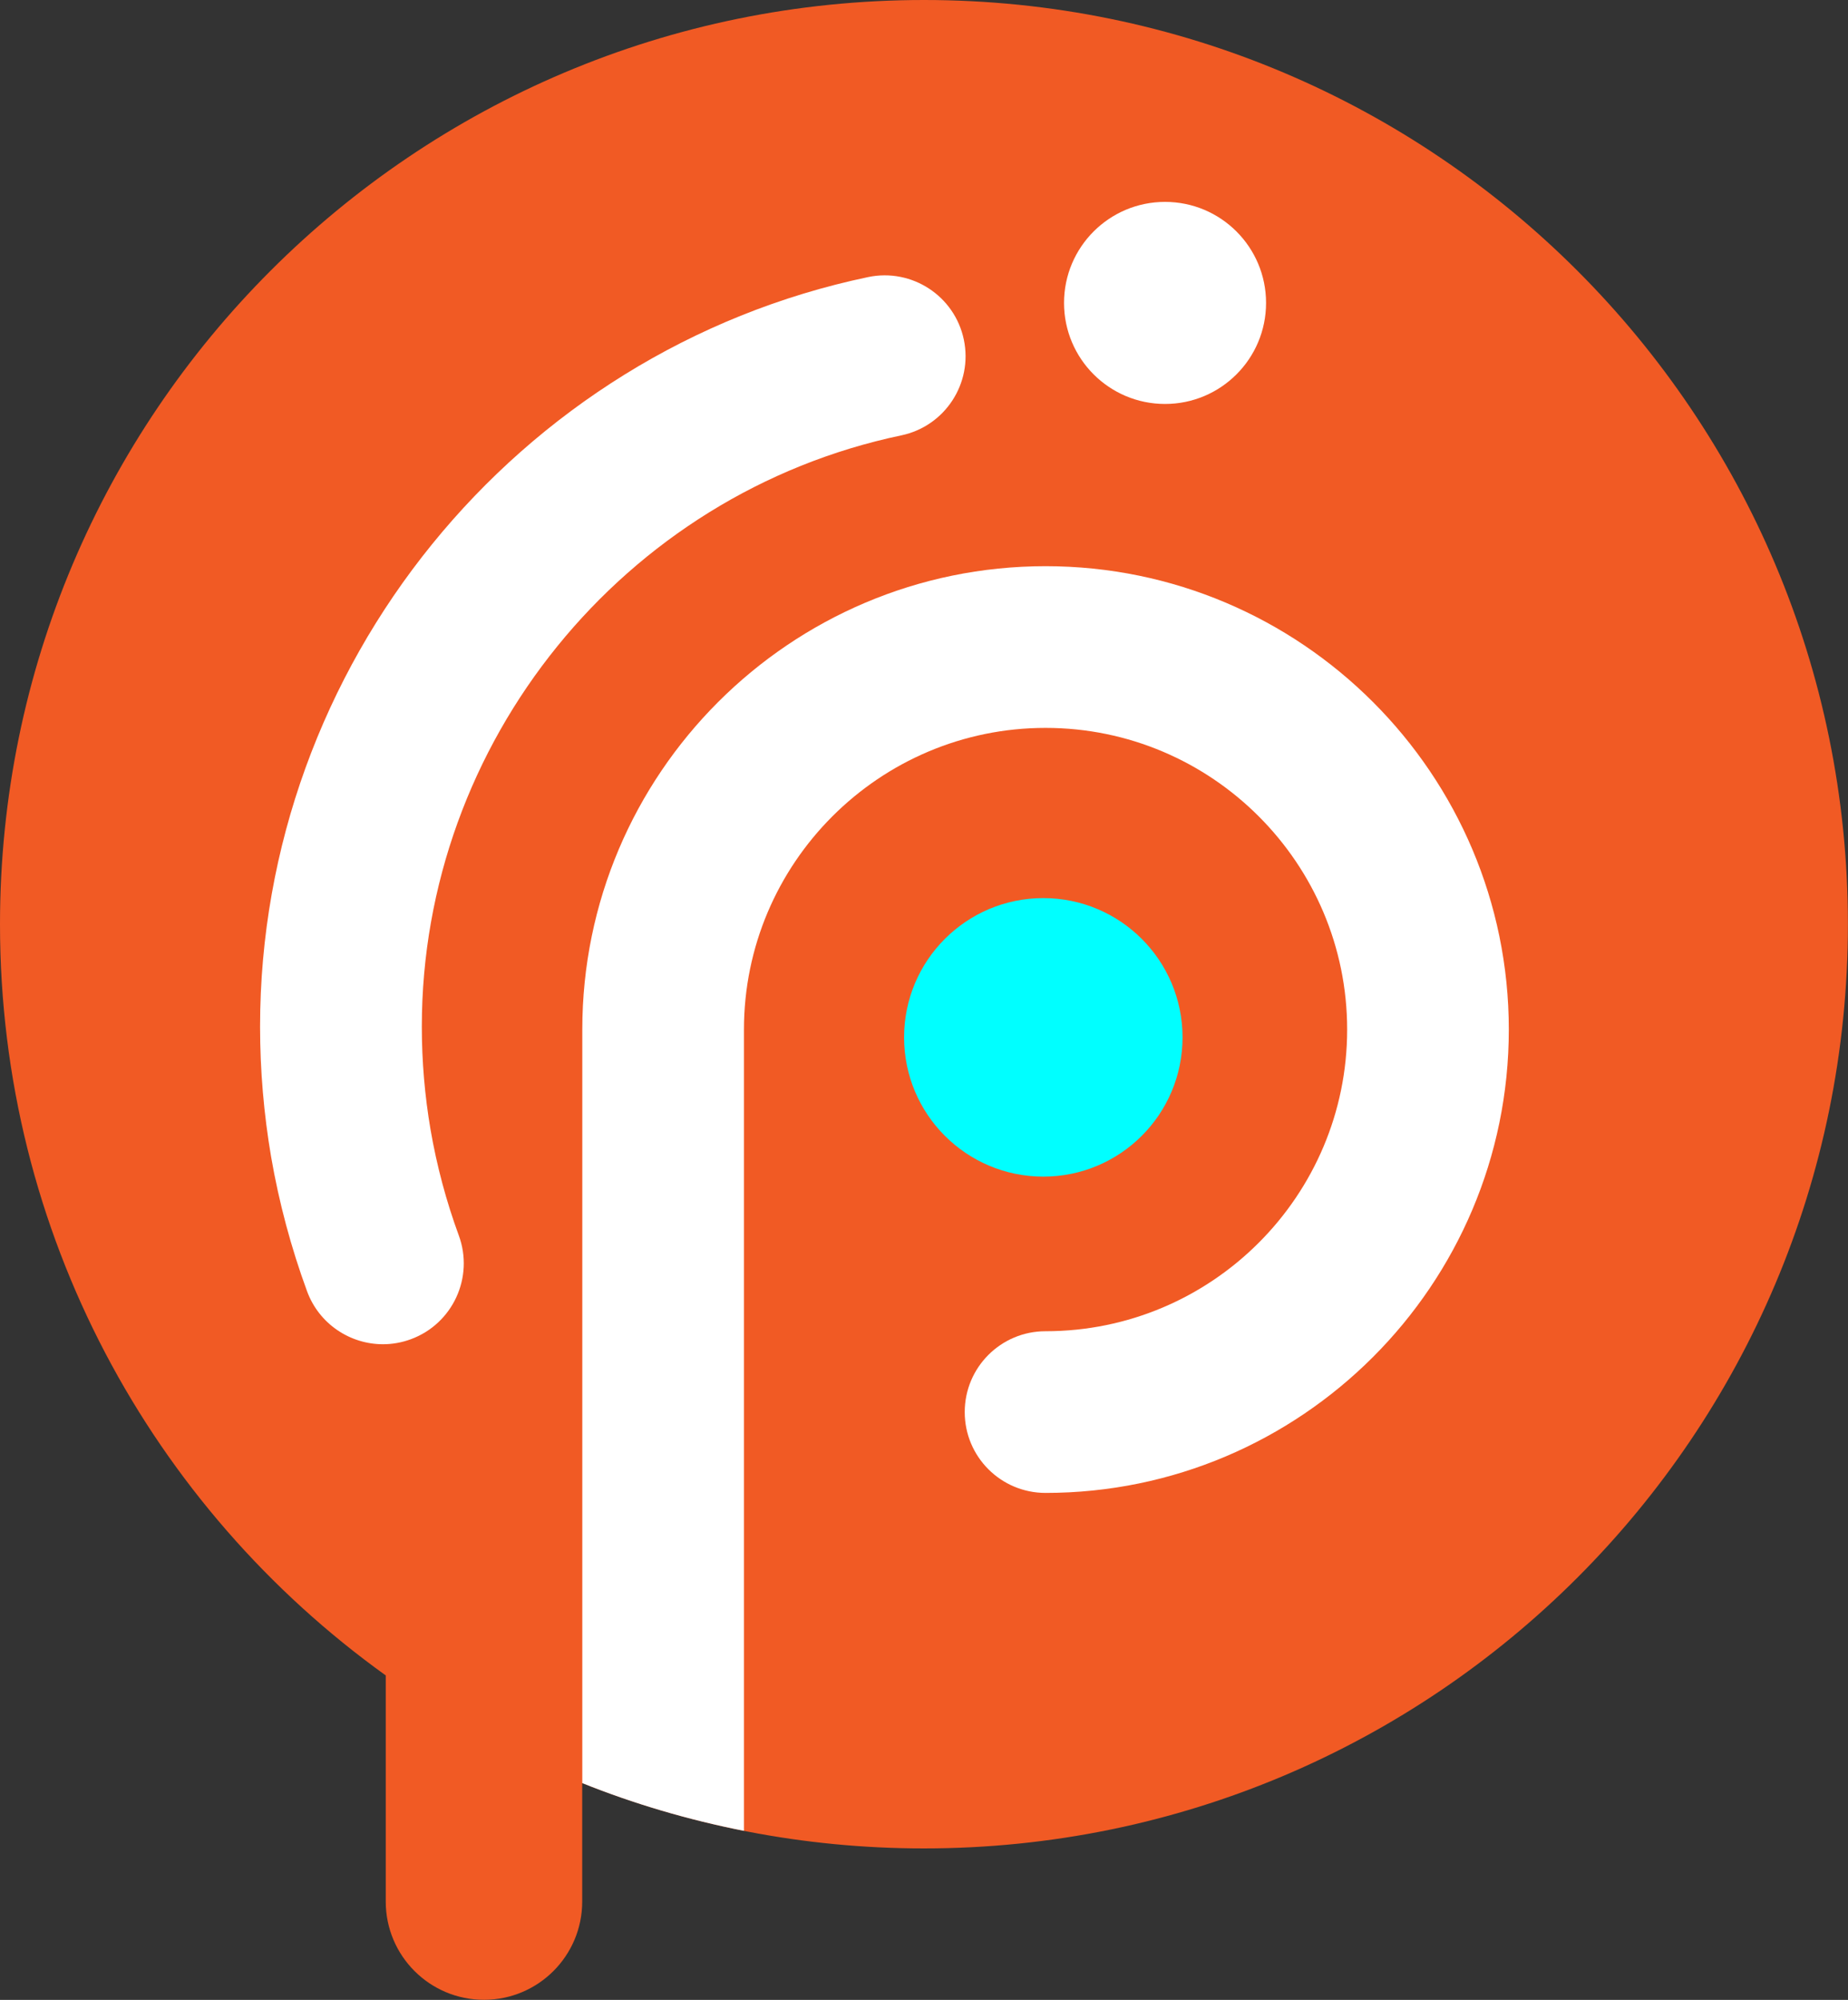
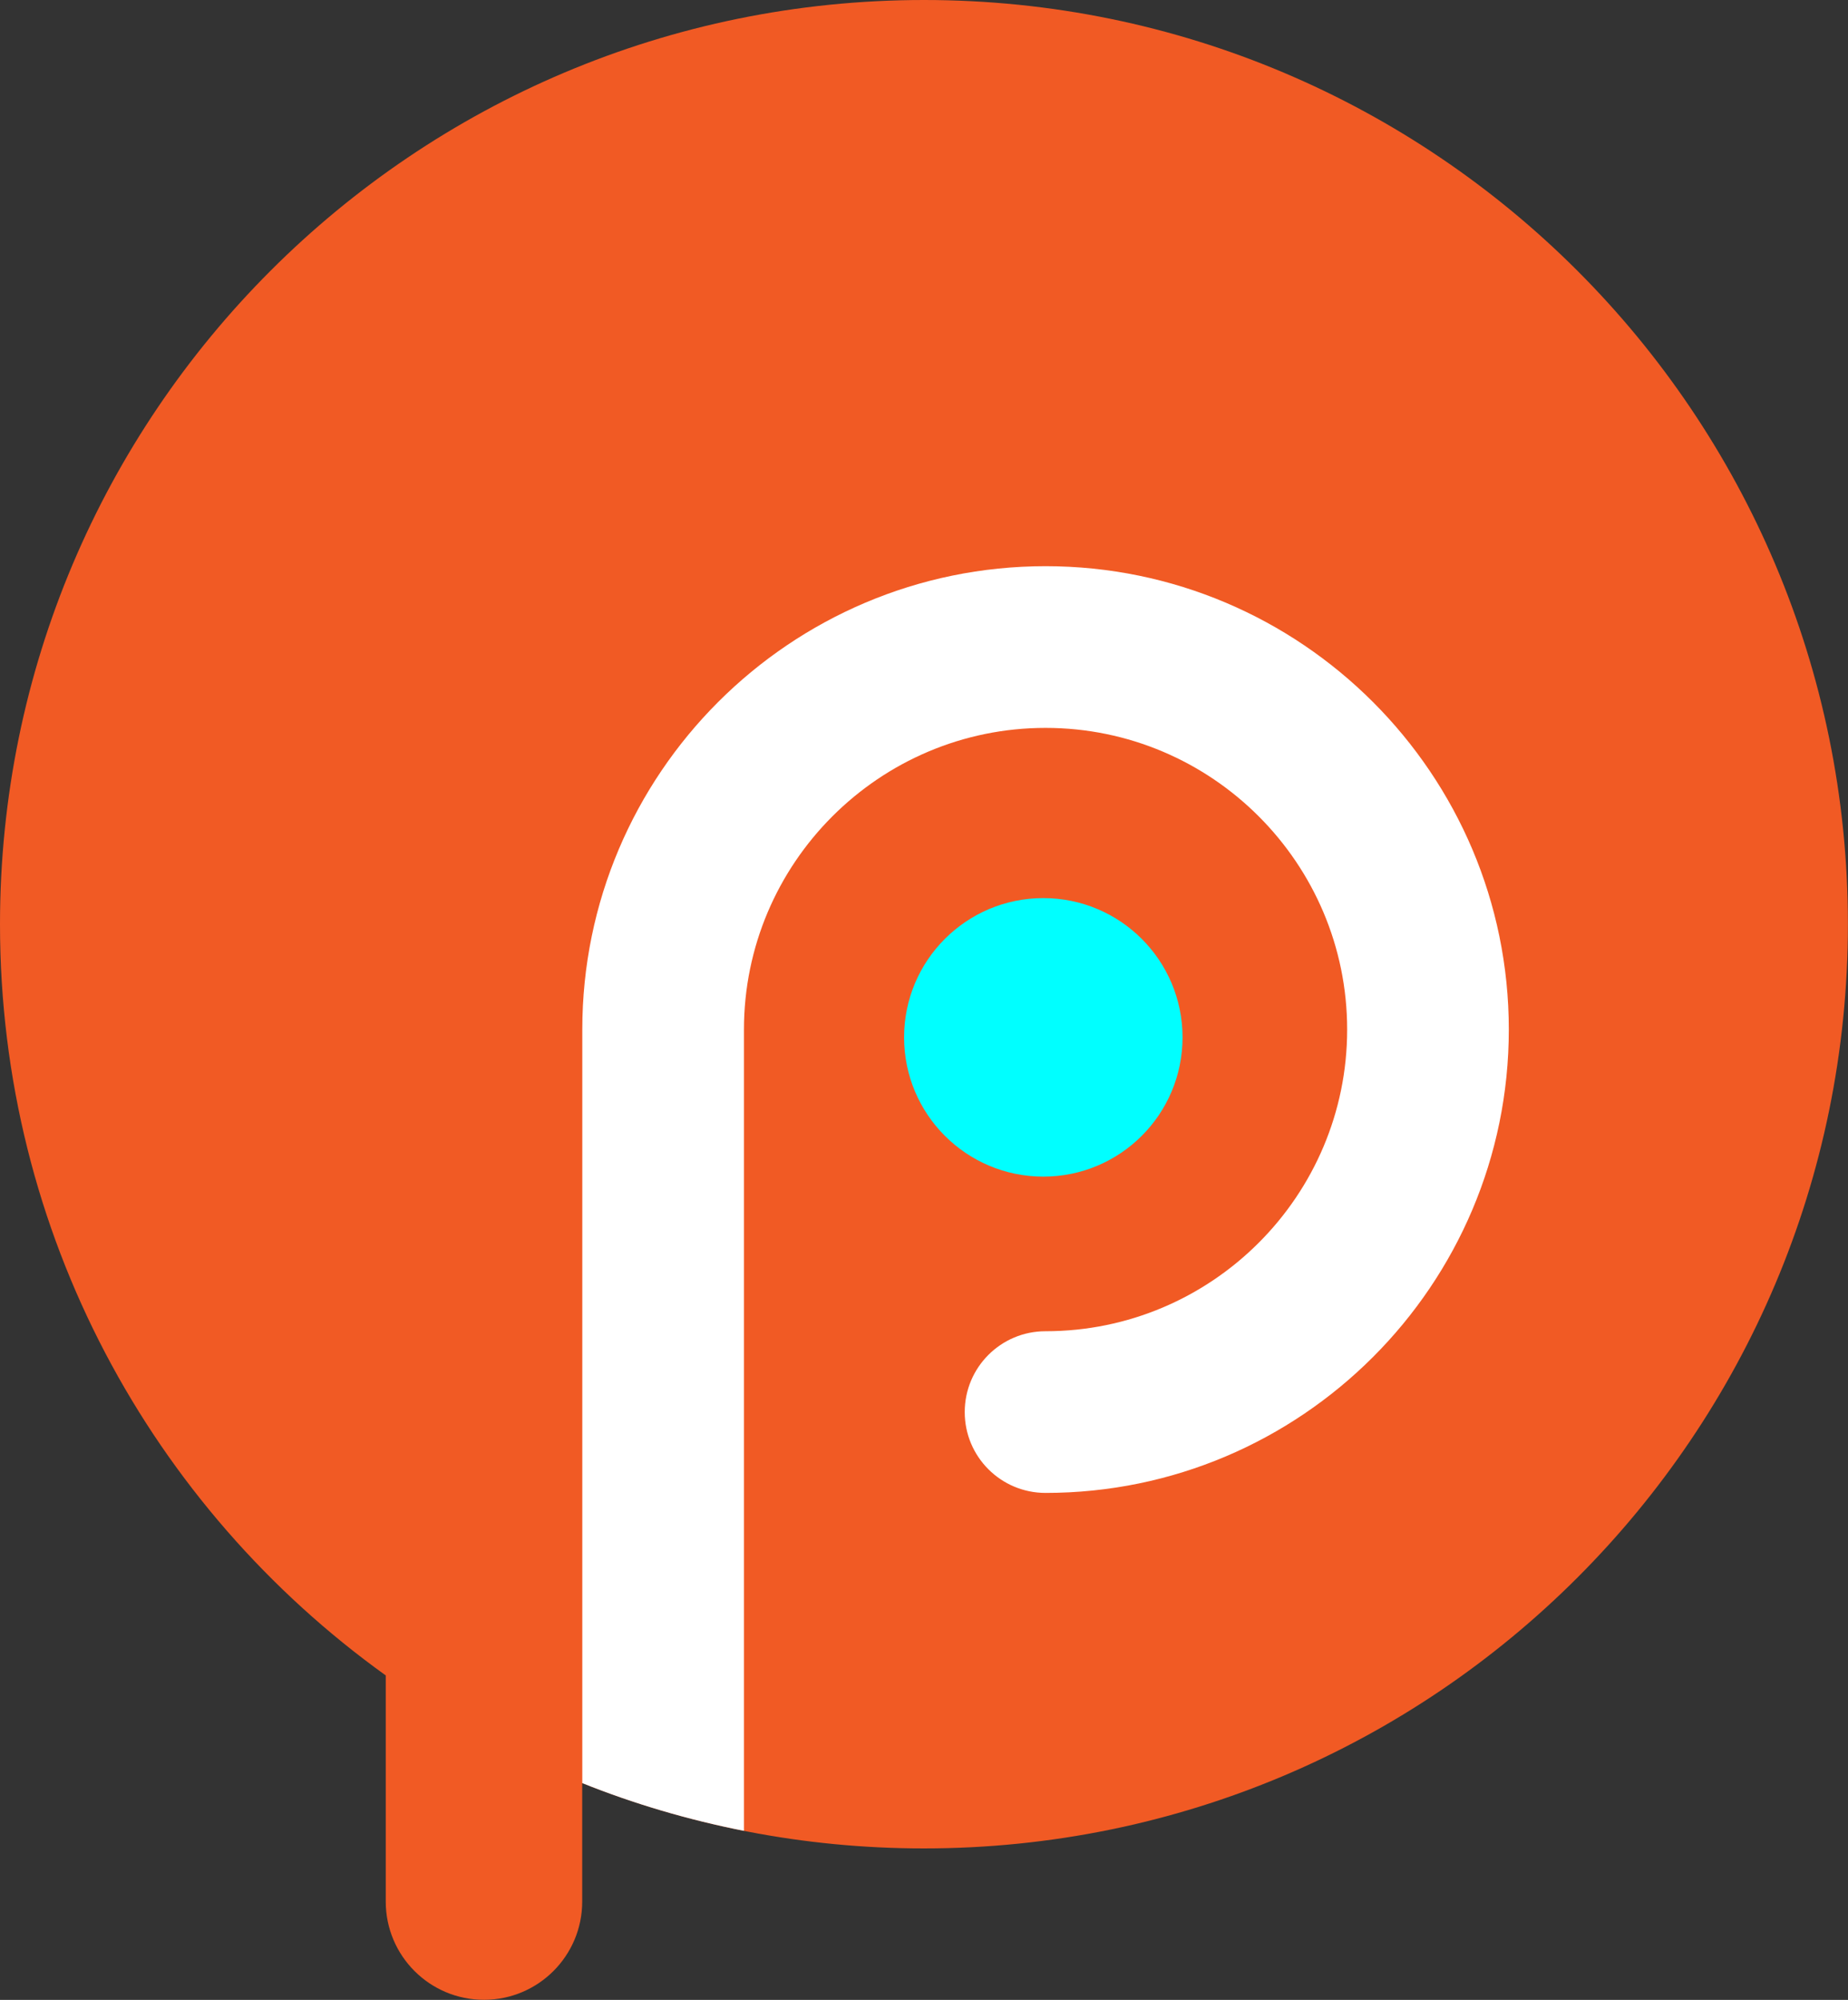
<svg xmlns="http://www.w3.org/2000/svg" id="_图层_2" viewBox="0 0 206 222.88">
  <rect x="0" y="0" width="206" height="222.88" fill="#333333" stroke="none" />
  <defs>
    <style>.cls-1{fill:aqua;}.cls-1,.cls-2,.cls-3{stroke-width:0px;}.cls-2{fill:#f15a24;}.cls-3{fill:#fff;}</style>
  </defs>
  <g id="_图层_1-2">
    <path class="cls-2" d="M103,0C46.11,0,0,46.11,0,103c0,34.5,16.96,65.03,43,83.72v25.2c0,6.05,4.9,10.95,10.95,10.95s10.95-4.9,10.95-10.95v-13.2c11.78,4.69,24.63,7.28,38.09,7.28,56.89,0,103-46.11,103-103S159.89,0,103,0Z" />
-     <path class="cls-3" d="M42.69,149.81c-3.67,0-7.12-2.26-8.46-5.9-1.78-4.85-3.13-9.89-4.01-14.99-.81-4.76-1.23-9.64-1.23-14.5,0-40.18,28.5-75.31,67.78-83.54,4.87-1.02,9.65,2.1,10.67,6.97,1.02,4.87-2.1,9.65-6.97,10.67-30.97,6.49-53.45,34.2-53.45,65.9,0,3.85.33,7.7.97,11.46.69,4.01,1.75,7.99,3.15,11.8,1.72,4.67-.67,9.85-5.34,11.57-1.03.38-2.08.56-3.11.56Z" />
-     <circle class="cls-3" cx="129.87" cy="33.76" r="11.26" />
    <circle class="cls-1" cx="116.3" cy="115.61" r="15.52" />
-     <path class="cls-3" d="M82.93,204.04v-89.3c0-18.54,15.08-33.62,33.62-33.62s33.62,15.08,33.62,33.62-15.08,33.62-33.62,33.62c-4.98,0-9.01,4.03-9.01,9.01s4.03,9.01,9.01,9.01c28.47,0,51.64-23.16,51.64-51.64s-23.16-51.64-51.64-51.64-51.64,23.16-51.64,51.64v83.98h0c5.72,2.3,11.79,4.09,18.02,5.32Z" />
+     <path class="cls-3" d="M82.93,204.04v-89.3c0-18.54,15.08-33.62,33.62-33.62s33.62,15.08,33.62,33.62-15.08,33.62-33.62,33.62c-4.98,0-9.01,4.03-9.01,9.01s4.03,9.01,9.01,9.01c28.47,0,51.64-23.16,51.64-51.64s-23.16-51.64-51.64-51.64-51.64,23.16-51.64,51.64v83.98h0c5.72,2.3,11.79,4.09,18.02,5.32" />
  </g>
</svg>